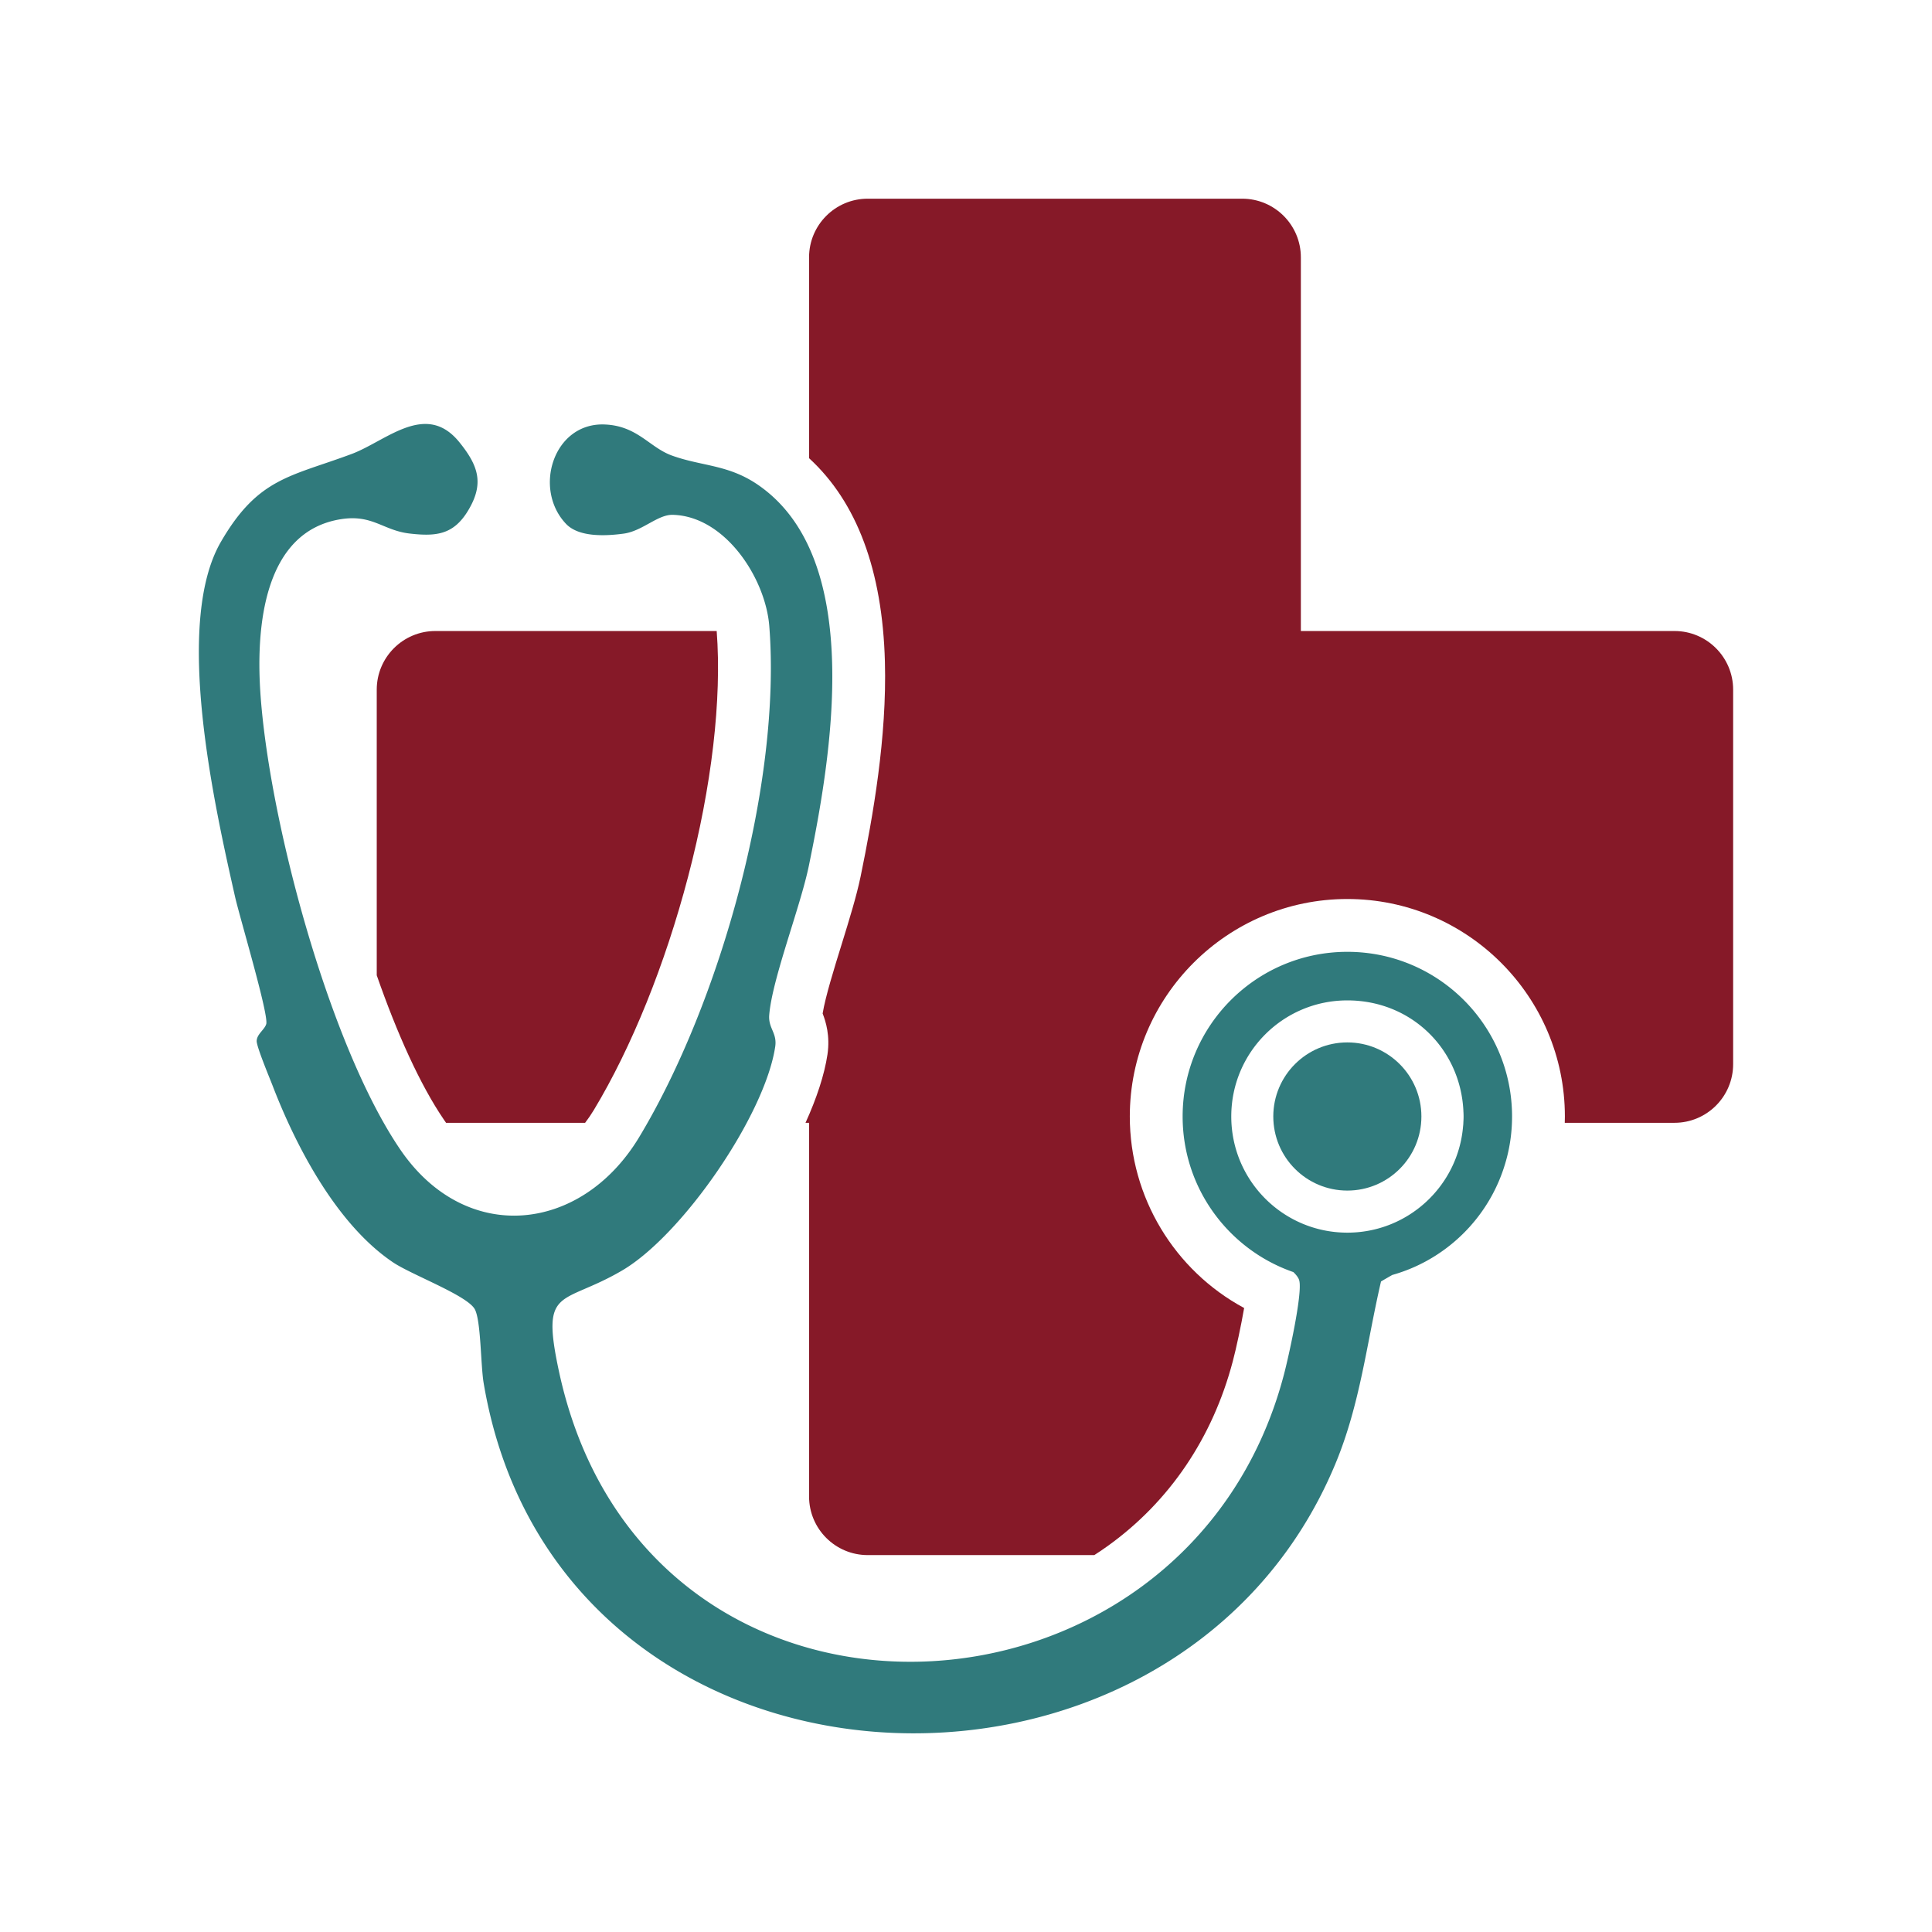
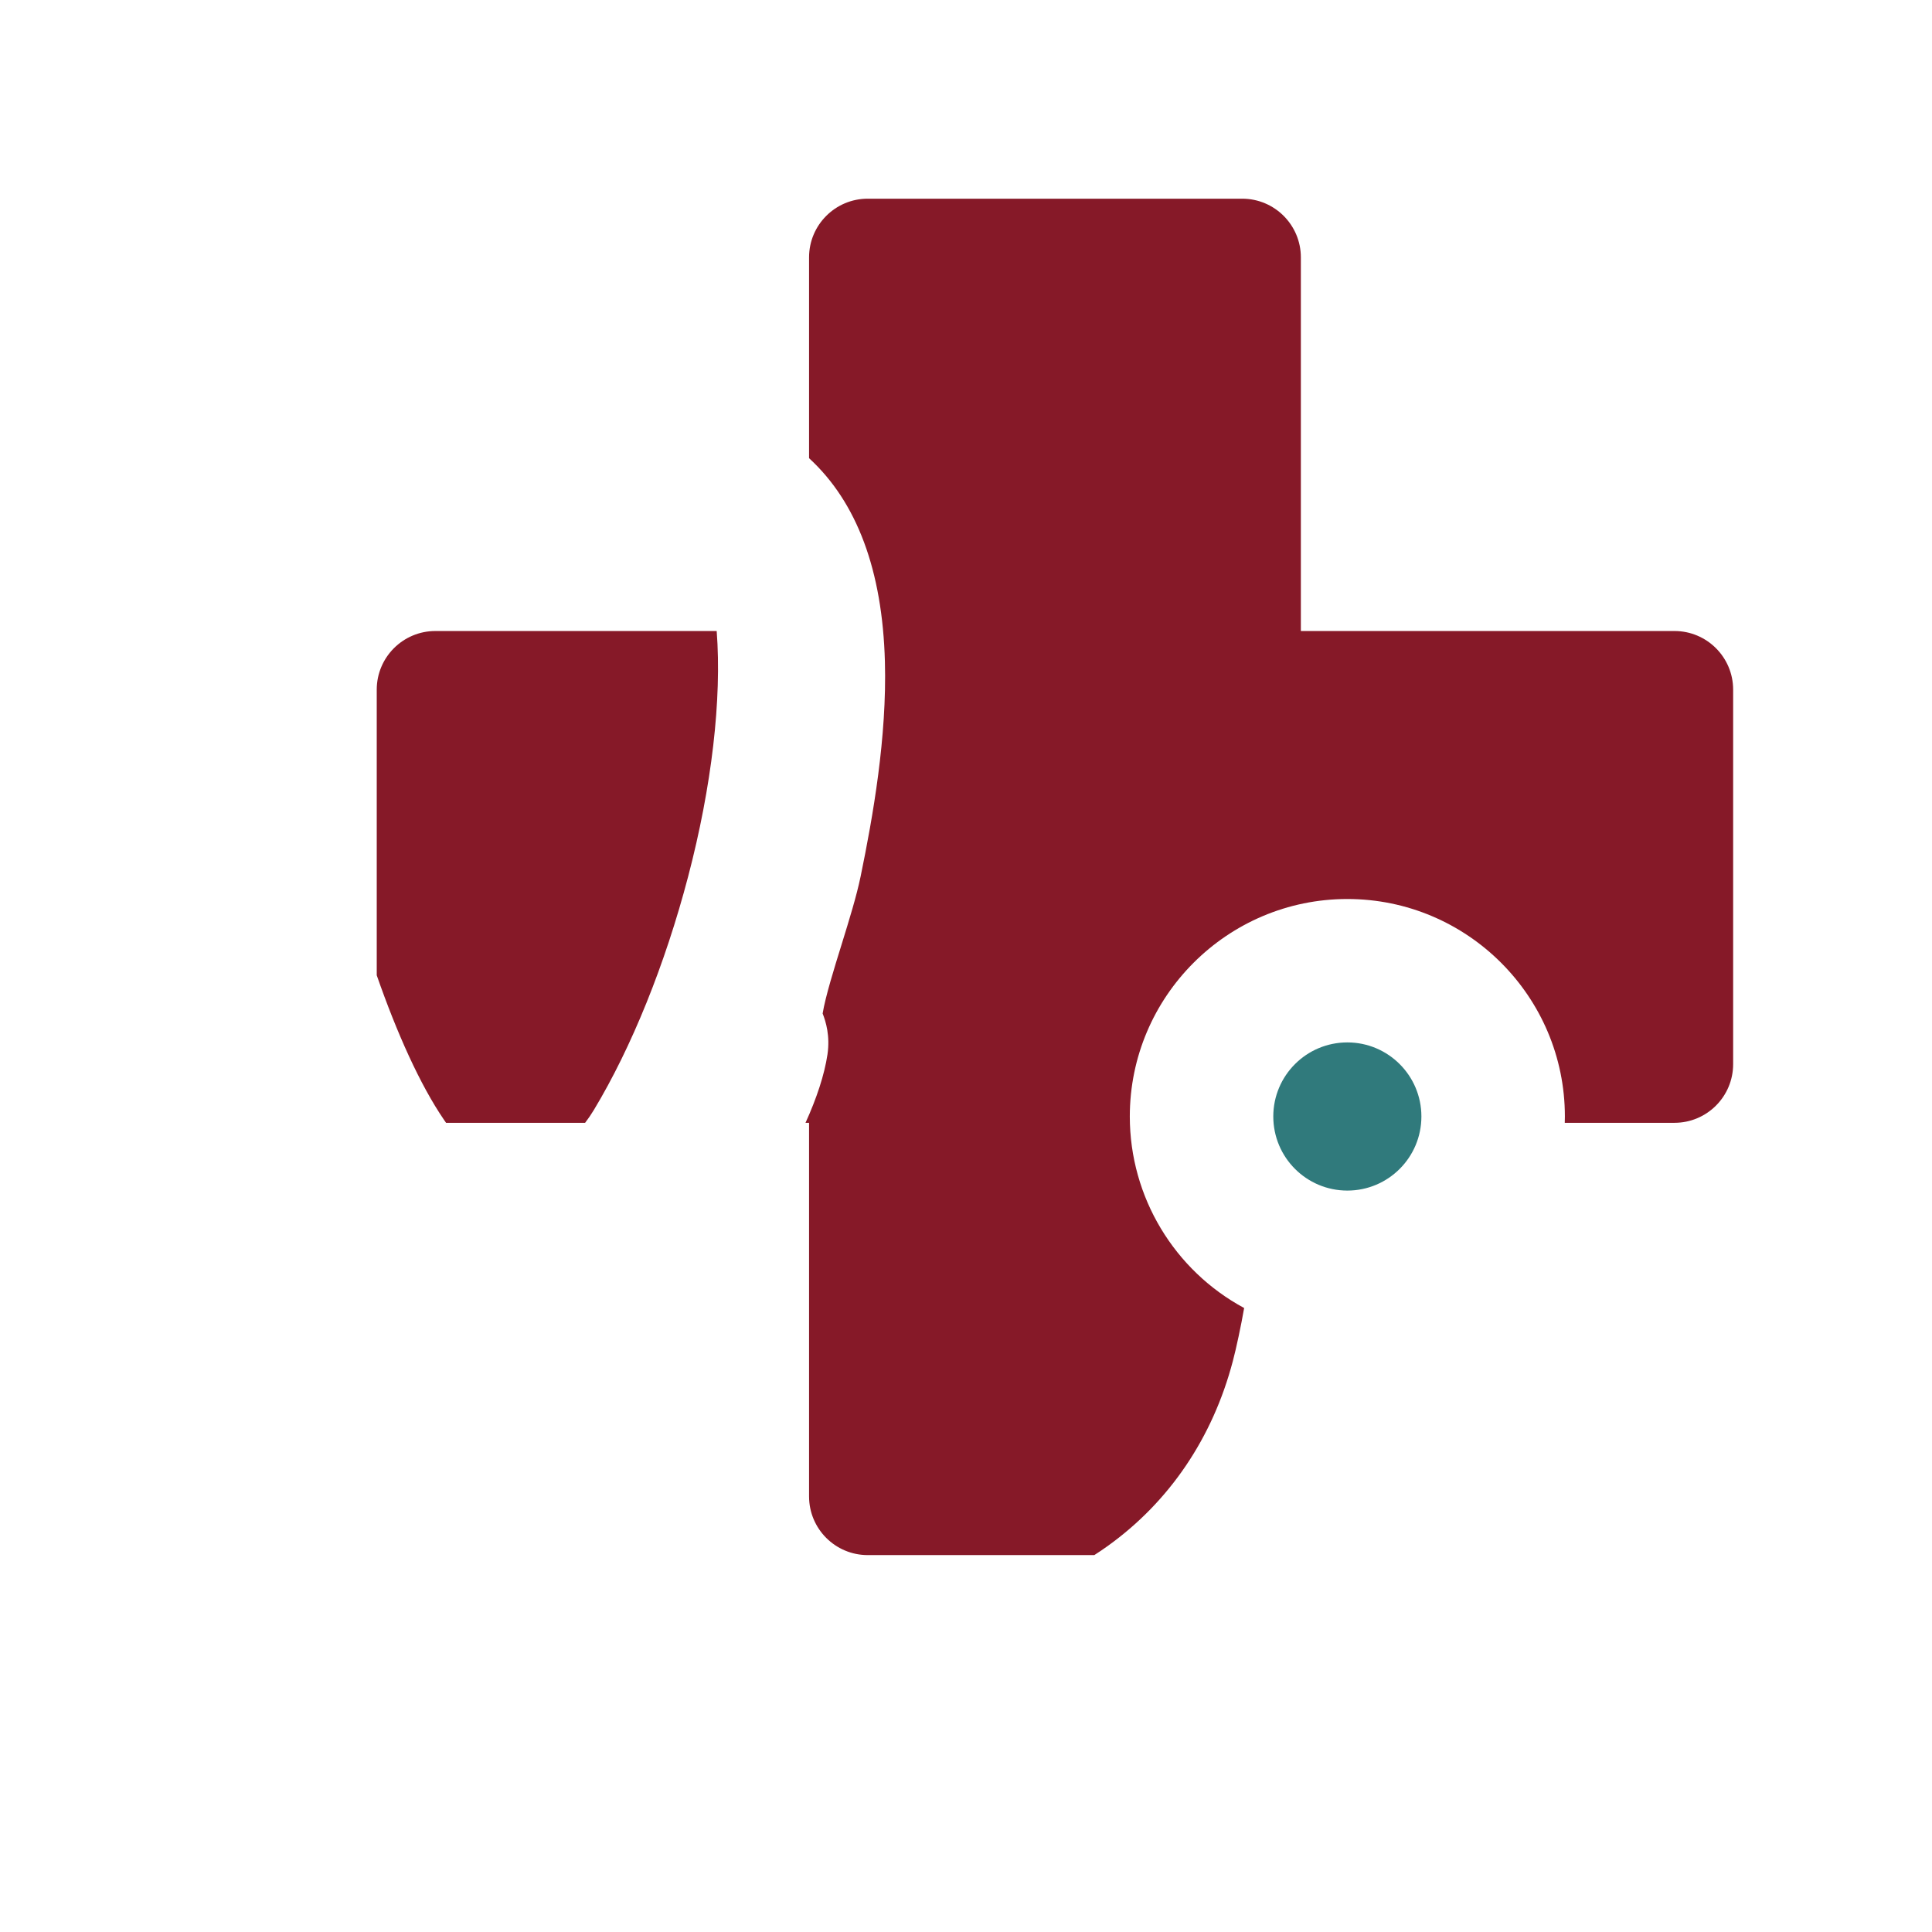
<svg xmlns="http://www.w3.org/2000/svg" data-bbox="105.4 105.31 813.2 813.384" viewBox="0 0 1024 1024" data-type="color">
  <g>
    <path d="M364.7 464.69c-12.2 46.52-29.94 90.42-49.92 123.58-1.46 2.42-3.02 4.7-4.66 6.84h-73.7l-1.08-1.56c-12.72-18.6-25.02-46.08-35.66-76.62V365.55c0-17.18 13.92-31.1 31.1-31.1h149.08c2.76 36.16-2.6 82.38-15.16 130.24" fill="#861928" data-color="1" />
    <path d="M918.6 365.55v198.46c0 17.18-13.92 31.1-31.1 31.1h-58.14q.06-1.68.06-3.36c0-63.56-51.72-115.26-115.3-115.26s-115.3 51.7-115.3 115.26c0 42.88 23.74 81.68 60.6 101.52-1.62 9.36-4.22 21.52-6 28.18-10.68 40.6-33.56 74.42-66.2 97.88-2.36 1.7-4.78 3.34-7.22 4.9H459.92c-17.18 0-31.1-13.92-31.1-31.1V595.11h-1.88c5.88-12.96 10.02-25.4 11.64-36.24 1.44-9.86-.84-17.28-2.56-21.7 1.44-8.86 6.16-24.06 10.04-36.56 4.06-13.14 7.9-25.54 10.08-36.04 6.58-32 13.98-73.84 12.88-113.92-1.32-48.32-14.82-84.52-40.2-107.8V136.41c0-17.16 13.92-31.1 31.1-31.1h198.46c17.18 0 31.1 13.94 31.1 31.1v198.04H887.5c17.18 0 31.1 13.92 31.1 31.1" fill="#861928" data-color="1" />
-     <path d="M714.12 504.49c-48.2 0-87.3 39.08-87.3 87.26 0 38.2 24.52 70.66 58.68 82.48 1.16 1.1 2.06 2.18 2.64 3.24.2.36.36.74.46 1.1 1.94 6.68-5.72 41.06-8.12 50.08-51.68 196.38-338.58 209.74-384.18-1.6-9.82-45.66 1.12-34.82 33.26-53.56 32.04-18.66 75.88-82.4 81.32-118.76 1.08-7.3-3.72-9.68-3.18-16.7 1.5-19.06 16.48-57.18 21-79.12 11.82-57.4 29.88-162.08-26.38-201.54-16-11.24-30-10.1-46.08-15.88-12.02-4.3-18.28-15.74-35.58-16.5-27.24-1.26-38.38 34.12-20.6 52.72 6.8 7.1 20.94 6.42 30.52 5.12 9.98-1.38 18-10.16 26-9.96 27.8.7 49.18 33.64 51.16 59 6.52 83.16-26.08 199.68-68.98 270.86-30.64 50.84-91.86 57.42-126.56 6.62-37.94-55.56-70.1-176.32-74.28-243.46-2.02-32.6 1.4-84.42 43.08-90.76 16.52-2.5 22.08 6 36.04 7.64 14.26 1.66 23.44.62 31.18-12.36 8.5-14.22 5.26-23.66-4.74-36.02-17.76-21.94-38.68-.7-57.04 6.2-32.5 12.12-49.6 12.54-69.34 46.56-25.2 43.42-3.48 139.48 7.46 188.06 2.4 10.68 18.04 62.84 16.54 67.58-.94 3.04-4.88 5.22-5.06 8.88-.14 2.9 6.66 19.16 8.36 23.54 12.62 32.88 34.28 73.98 63.98 93.9 9.74 6.54 39.04 17.4 43.22 24.72 3.34 5.92 3.12 29.5 4.74 39.2 39.02 231.86 366.44 247.02 451.42 42.88 13.16-31.6 16.58-63.8 24.12-96.36.02-.12.06-.22.08-.34 1.94-1.16 3.94-2.3 5.96-3.46 16.26-4.56 30.6-13.76 41.5-26.04a86.7 86.7 0 0 0 18.18-32.4c2.5-8.08 3.82-16.64 3.82-25.56 0-48.18-39.06-87.26-87.3-87.26m61.5 90.22c-.02.78-.06 1.5-.16 2.24-2.62 31.58-29.08 56.38-61.34 56.38-33.98 0-61.52-27.54-61.52-61.58s27.54-61.52 61.52-61.52 59.84 25.84 61.5 58.36v.28c.14 1.92.14 3.9 0 5.84" fill="#307a7c" data-color="2" />
    <path d="M753.37 591.75c0 21.7-17.55 39.28-39.25 39.28s-39.25-17.59-39.25-39.28 17.59-39.25 39.25-39.25 39.25 17.59 39.25 39.25" fill="#307a7c" data-color="2" />
  </g>
</svg>